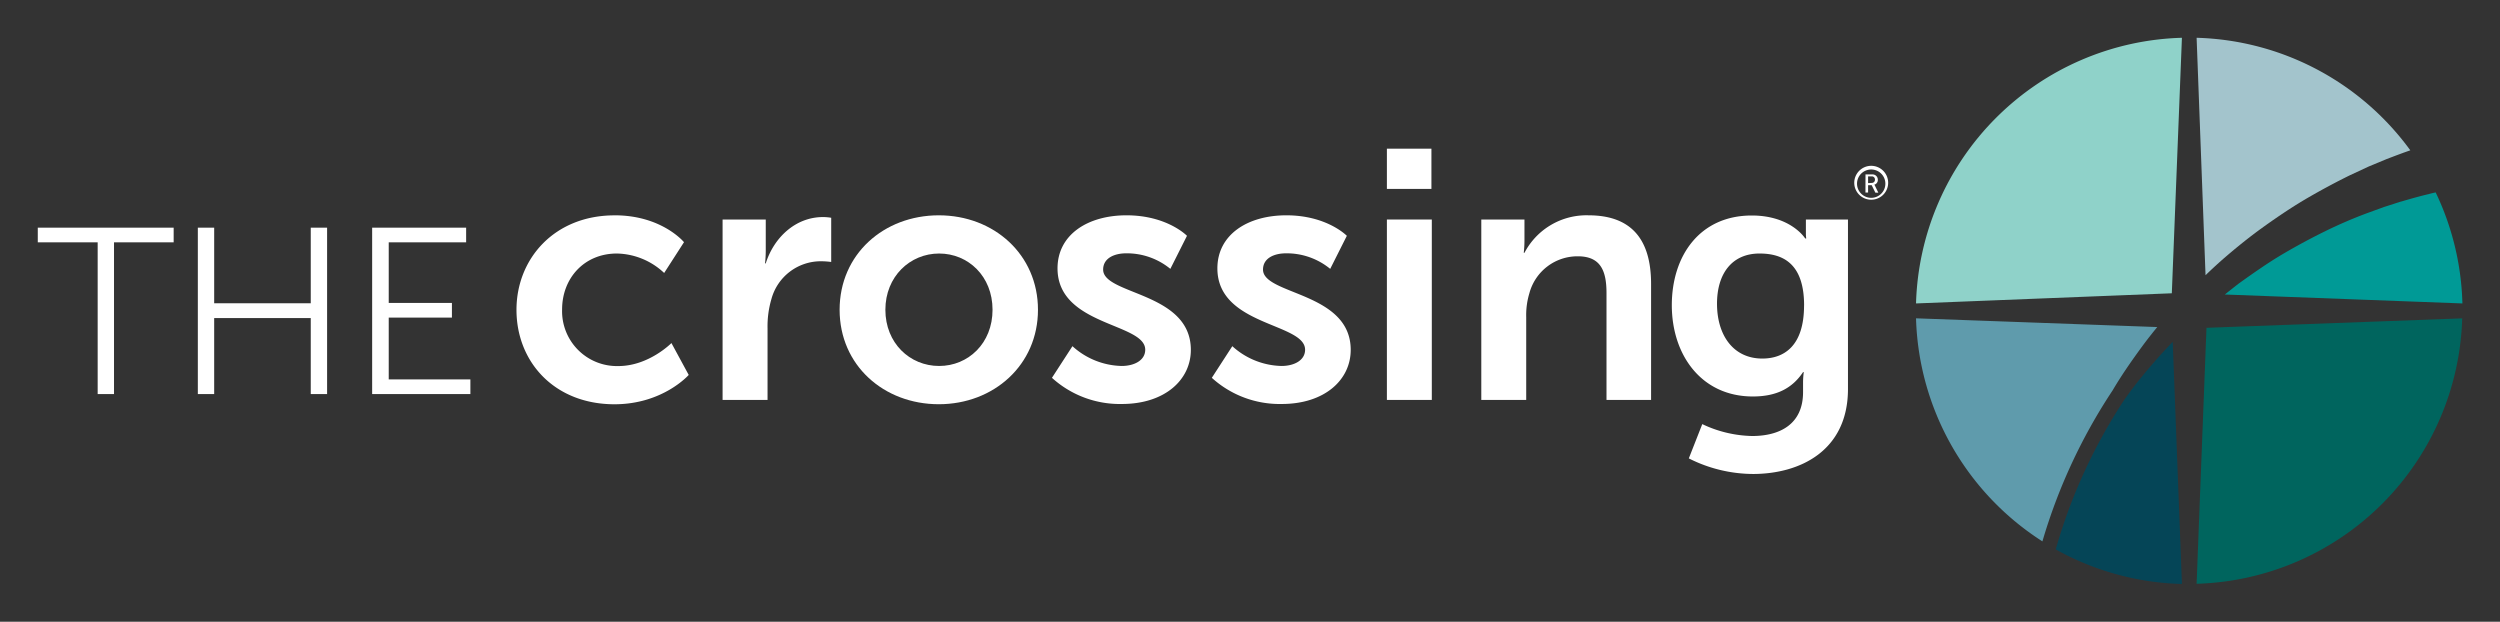
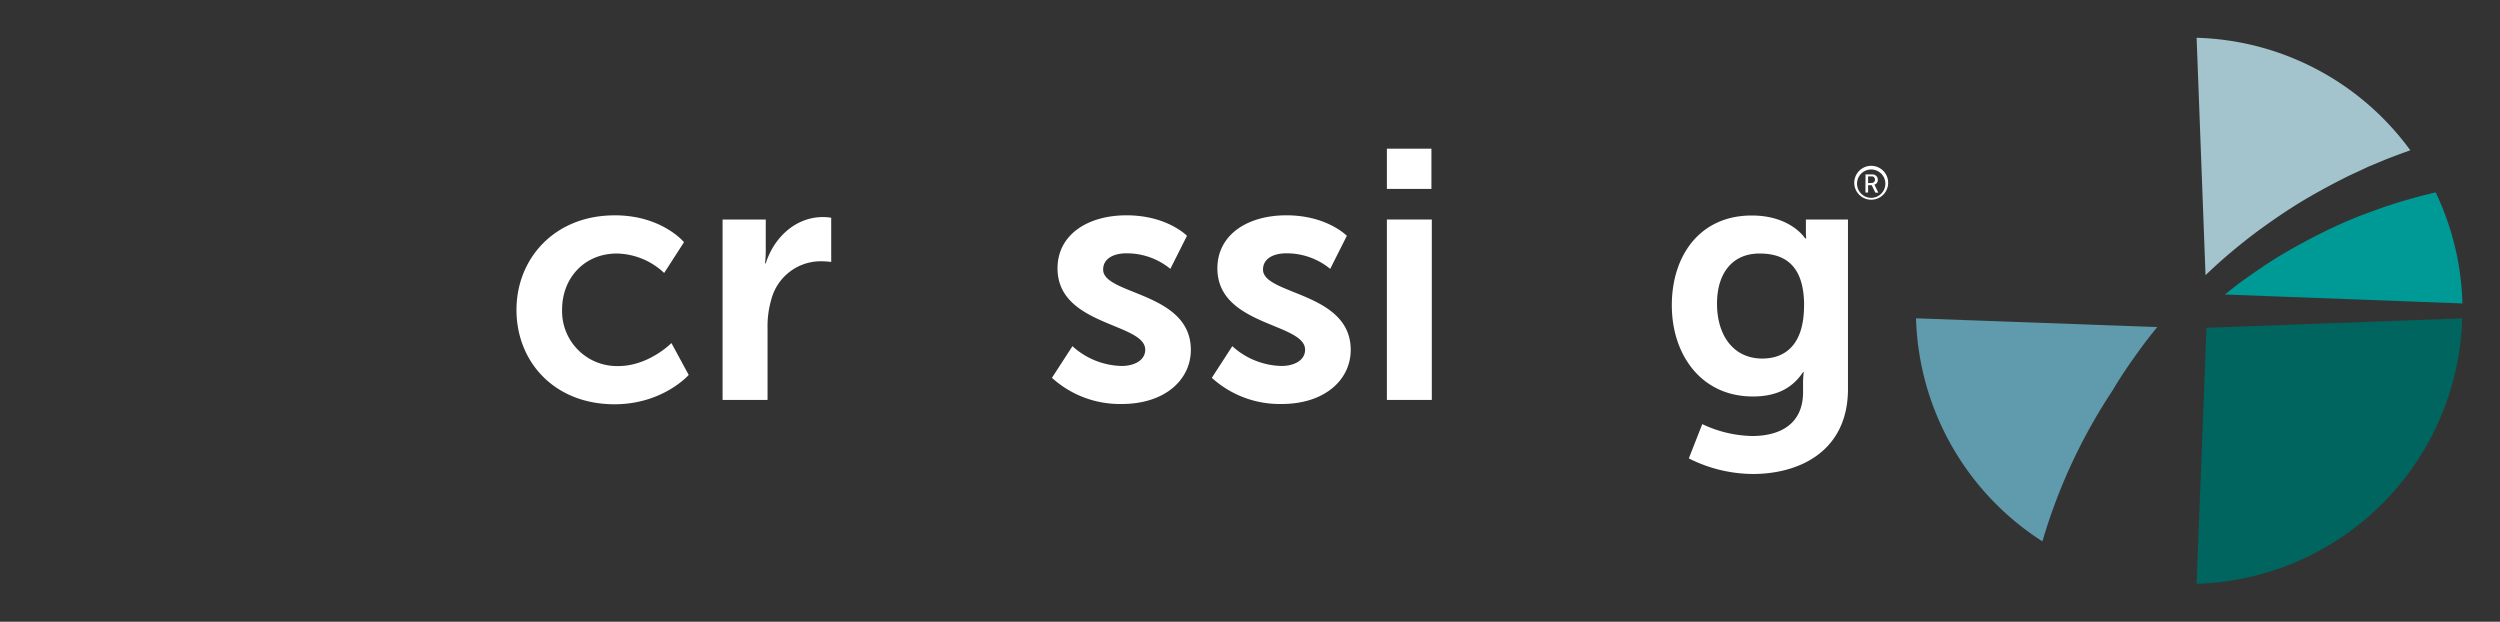
<svg xmlns="http://www.w3.org/2000/svg" id="Layer_1" data-name="Layer 1" viewBox="0 0 529.35 131.65">
  <rect x="0" y="0" width="529.35" height="131.65" fill="#333333" stroke="none" />
  <defs>
    <style>.cls-1{fill:#fff;}.cls-2{fill:#054557;}.cls-3{fill:none;}.cls-4{fill:#a3c4cc;}.cls-5{fill:#009a96;}.cls-6{fill:#00655e;}.cls-7{fill:#5f9bac;}.cls-8{fill:#8fd2c9;}</style>
  </defs>
  <title>Primary</title>
  <path class="cls-1" d="M395.55,38.77V37.35h.74A.64.64,0,0,1,397,38a.66.66,0,0,1-.69.73Zm-.56,2h.56V39.21h.76l.78,1.59h.63L397,39.32a1.65,1.65,0,0,0-.13-.22v0a1,1,0,0,0,.74-1,1.12,1.12,0,0,0-1.18-1.17H395Zm-1.78-2a3,3,0,1,1,3,3.12,3,3,0,0,1-3-3.12m-.59,0a3.59,3.59,0,1,0,3.56-3.66,3.6,3.6,0,0,0-3.56,3.66" />
-   <path class="cls-1" d="M8,48.21v3.1H20.68V83.44h3.46V51.31H36.77v-3.1Zm57.8,0v16H45.35v-16H41.89V83.44h3.46V67.35H65.8V83.44h3.46V48.21Zm13,0V83.44H99.6v-3.1H82.31V67.25H95.69v-3.1H82.31V51.31H98.7v-3.1Z" />
  <path class="cls-1" d="M130.15,45.59c10,0,14.68,5.69,14.68,5.69l-4.2,6.52a15,15,0,0,0-10-4.12c-7,0-11.61,5.31-11.61,11.83a11.62,11.62,0,0,0,11.91,12c6.44,0,11.24-4.87,11.24-4.87l3.66,6.75s-5.46,6.21-15.72,6.21c-12.66,0-20.75-8.91-20.75-20,0-10.87,8.09-20,20.75-20" />
  <path class="cls-1" d="M153,46.49h9.14v6.59a25.86,25.86,0,0,1-.15,2.69h.15c1.72-5.46,6.29-9.81,12.13-9.81a10.85,10.85,0,0,1,1.73.15v9.36a16.34,16.34,0,0,0-2.25-.15,10.83,10.83,0,0,0-10.41,8,20.43,20.43,0,0,0-.82,6.21V84.68H153Z" />
-   <path class="cls-1" d="M198.85,77.49c6.15,0,11.31-4.79,11.31-11.9S205,53.68,198.85,53.68s-11.38,4.86-11.38,11.91,5.17,11.9,11.38,11.9m-.07-31.9c11.68,0,21,8.31,21,20s-9.36,20-21,20-21-8.24-21-20,9.36-20,21-20" />
  <path class="cls-1" d="M227.08,73.3a16,16,0,0,0,10.41,4.19c2.7,0,5-1.2,5-3.44,0-5.7-18.57-5-18.57-17.23,0-7.11,6.36-11.23,14.6-11.23,8.62,0,12.81,4.34,12.81,4.34l-3.52,7a14.51,14.51,0,0,0-9.36-3.29c-2.47,0-4.87,1-4.87,3.44,0,5.39,18.57,4.72,18.57,17,0,6.37-5.54,11.46-14.6,11.46A21.37,21.37,0,0,1,222.74,80Z" />
  <path class="cls-1" d="M260.93,73.3a16,16,0,0,0,10.41,4.19c2.7,0,5-1.2,5-3.44,0-5.7-18.57-5-18.57-17.23,0-7.11,6.36-11.23,14.6-11.23,8.61,0,12.81,4.34,12.81,4.34l-3.52,7a14.51,14.51,0,0,0-9.36-3.29c-2.48,0-4.87,1-4.87,3.44,0,5.39,18.57,4.72,18.57,17,0,6.37-5.54,11.46-14.6,11.46A21.37,21.37,0,0,1,256.59,80Z" />
  <path class="cls-1" d="M293.66,46.48h9.51v38.2h-9.51Zm0-15h9.43V40h-9.43Z" />
-   <path class="cls-1" d="M313.65,46.49h9.14V50.9a23.74,23.74,0,0,1-.15,2.63h.15a14.81,14.81,0,0,1,13.55-7.94c8.47,0,13.26,4.42,13.26,14.53V84.68h-9.44V62.06c0-4.64-1.19-7.79-6.06-7.79a10.54,10.54,0,0,0-10.26,7.79,16,16,0,0,0-.68,5.1V84.68h-9.51Z" />
  <path class="cls-1" d="M382,64.68c0-8.68-4.27-11-9.44-11-5.77,0-9,4.19-9,10.63,0,6.67,3.45,11.61,9.59,11.61,4.57,0,8.84-2.62,8.84-11.24M371,92.32c5.84,0,10.78-2.47,10.78-9.29V80.79a18.27,18.27,0,0,1,.15-2h-.15c-2.25,3.37-5.54,5.16-10.63,5.16-10.94,0-17.16-8.84-17.16-19.32s5.92-19,16.93-19c8.31,0,11.31,4.86,11.31,4.86h.22a7.33,7.33,0,0,1-.07-1V46.49h8.91V82.36c0,13.11-10.18,18-20.14,18a30.4,30.4,0,0,1-13.56-3.3l2.85-7.26A25.66,25.66,0,0,0,371,92.32" />
-   <path class="cls-2" d="M460.05,72.38c-.93,1-1.84,1.93-2.72,2.91-2.54,2.88-5,5.79-7.11,8.77l-.36.5a114.48,114.48,0,0,0-14.58,31.77A57.87,57.87,0,0,0,462,123.65Z" />
  <path class="cls-3" d="M460.05,72.38c-.93,1-1.84,1.93-2.72,2.91-2.54,2.88-5,5.79-7.11,8.77l-.36.5a114.48,114.48,0,0,0-14.58,31.77A57.87,57.87,0,0,0,462,123.65Z" />
  <path class="cls-4" d="M467,58.27q1.64-1.58,3.29-3.05c3-2.63,6.1-5.13,9.23-7.36s6.22-4.29,9.28-6.06,6-3.33,8.79-4.7l4-1.86,3.71-1.54c1.88-.72,3.57-1.36,5.06-1.87A57.93,57.93,0,0,0,465.11,8Z" />
  <path class="cls-3" d="M467,58.27q1.64-1.58,3.29-3.05c3-2.63,6.1-5.13,9.23-7.36s6.22-4.29,9.28-6.06,6-3.33,8.79-4.7l4-1.86,3.71-1.54c1.88-.72,3.57-1.36,5.06-1.87A57.93,57.93,0,0,0,465.11,8Z" />
  <path class="cls-5" d="M508.37,42.68l-3.52,1.13L501,45.21c-2.66,1-5.55,2.22-8.51,3.67s-6,3.07-9.14,4.92-6.19,4-9.27,6.2c-1,.78-2,1.57-3,2.36l50.31,1.89a57.89,57.89,0,0,0-5.66-23.51c-.47.1-1,.22-1.52.37-1.62.37-3.56.92-5.8,1.57" />
  <path class="cls-3" d="M508.37,42.68l-3.52,1.13L501,45.21c-2.66,1-5.55,2.22-8.51,3.67s-6,3.07-9.14,4.92-6.19,4-9.27,6.2c-1,.78-2,1.57-3,2.36l50.31,1.89a57.89,57.89,0,0,0-5.66-23.51c-.47.1-1,.22-1.52.37C512.55,41.48,510.61,42,508.37,42.68Z" />
  <path class="cls-6" d="M521.35,67.41l-54.15,2-2.09,54.2a57.93,57.93,0,0,0,56.24-56.24" />
  <path class="cls-3" d="M521.35,67.41l-54.15,2-2.09,54.2A57.93,57.93,0,0,0,521.35,67.41Z" />
  <path class="cls-7" d="M447.54,82.3c1.93-3.24,4.18-6.44,6.55-9.64.87-1.16,1.77-2.29,2.69-3.41L405.7,67.4a58,58,0,0,0,26.76,47.23A117.75,117.75,0,0,1,447.3,82.7l.24-.4" />
  <path class="cls-3" d="M447.54,82.3c1.93-3.24,4.18-6.44,6.55-9.64.87-1.16,1.77-2.29,2.69-3.41L405.7,67.4a58,58,0,0,0,26.76,47.23A117.75,117.75,0,0,1,447.3,82.7Z" />
-   <path class="cls-8" d="M459.86,62.1,462,8A57.94,57.94,0,0,0,405.7,64.25Z" />
  <path class="cls-3" d="M459.86,62.1,462,8A57.94,57.94,0,0,0,405.7,64.25Z" />
</svg>